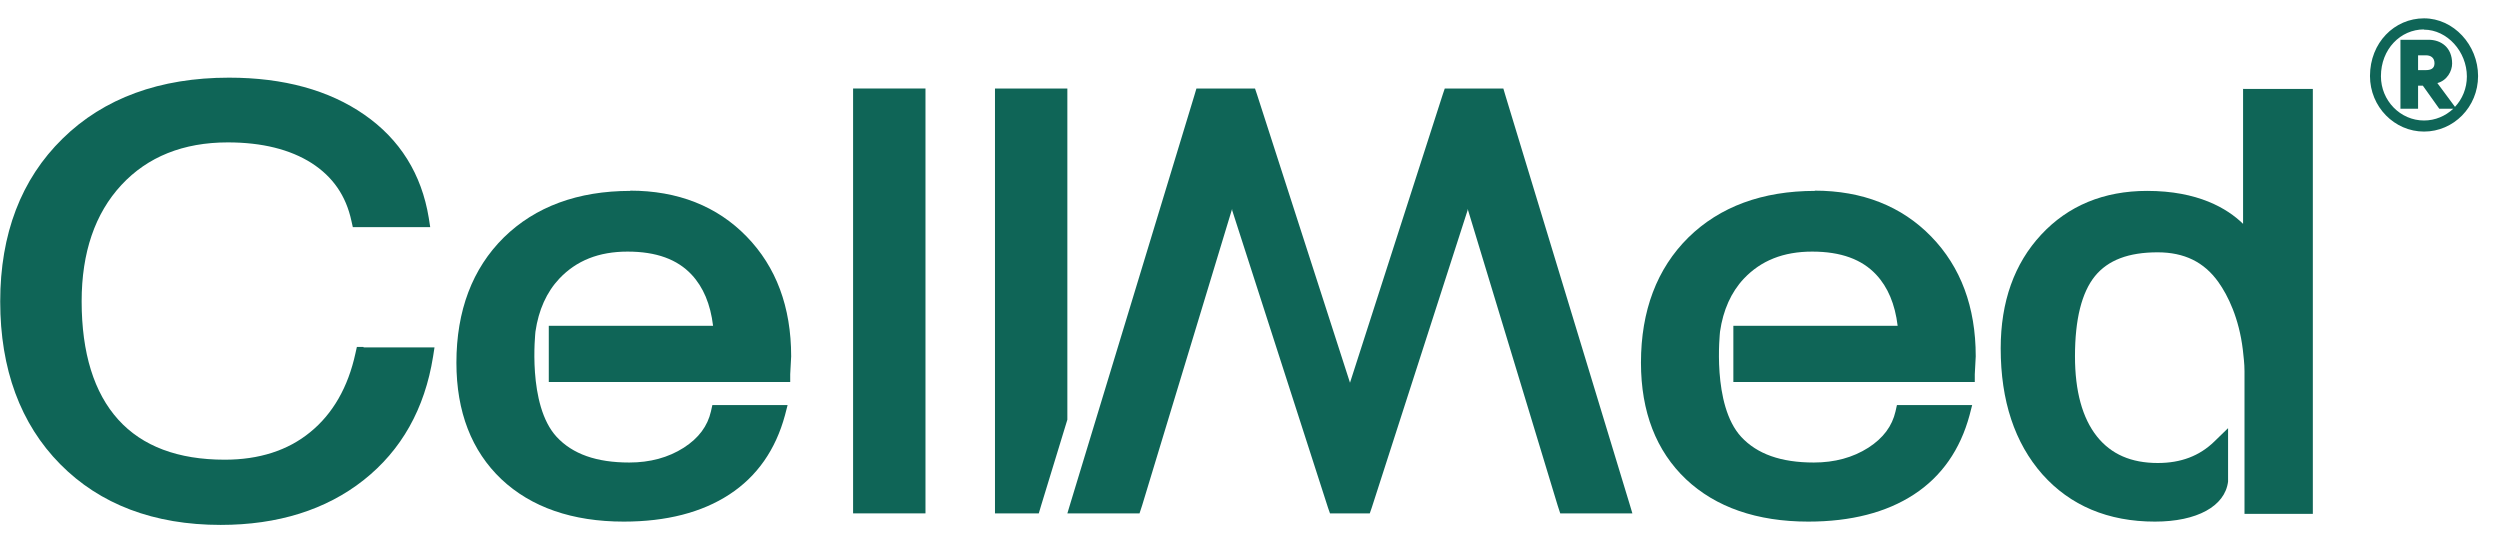
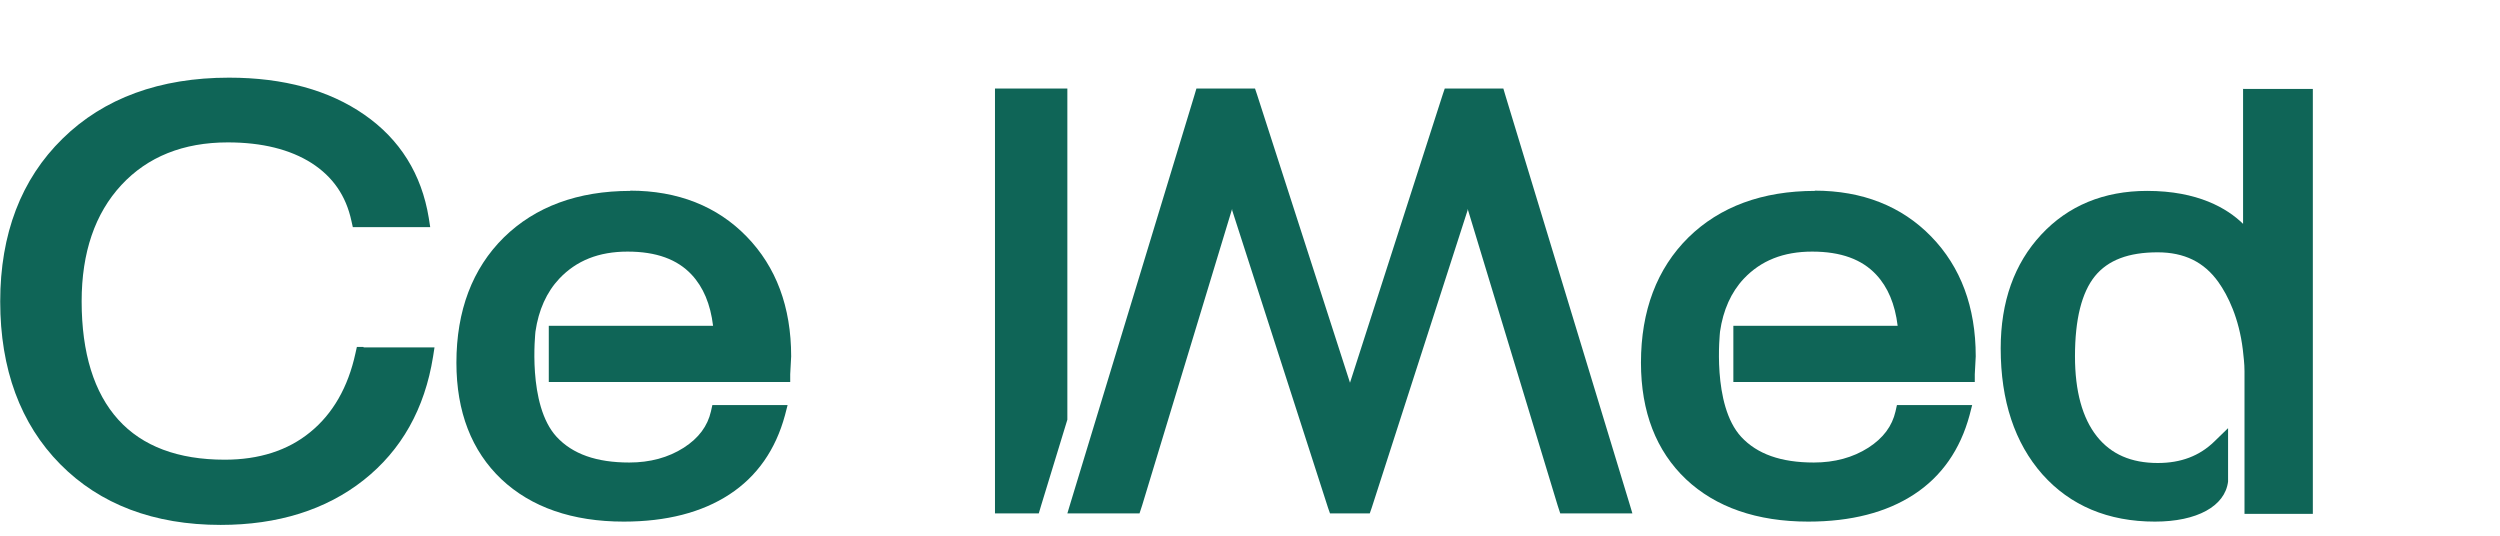
<svg xmlns="http://www.w3.org/2000/svg" width="140" height="30" viewBox="0 0 140 30" fill="none">
  <g clip-path="url(#clip0_7798_106211)">
    <path d="M20.345 19.429H19.985L19.905 19.785C19.492 21.683 18.638 23.173 17.372 24.201C16.118 25.229 14.505 25.743 12.585 25.743C9.972 25.743 7.972 24.992 6.625 23.502C5.265 22 4.572 19.772 4.572 16.872C4.572 14.143 5.318 11.955 6.798 10.36C8.265 8.778 10.265 7.974 12.758 7.974C14.678 7.974 16.252 8.37 17.452 9.134C18.638 9.899 19.372 10.953 19.678 12.364L19.758 12.72H24.092L24.012 12.206C23.612 9.754 22.398 7.803 20.398 6.419C18.425 5.048 15.878 4.349 12.825 4.349C8.958 4.349 5.812 5.496 3.505 7.763C1.185 10.03 0.012 13.102 0.012 16.885C0.012 20.668 1.145 23.74 3.372 25.994C5.598 28.248 8.625 29.395 12.358 29.395C15.558 29.395 18.252 28.551 20.358 26.89C22.478 25.216 23.785 22.896 24.252 19.97L24.332 19.456H20.372L20.345 19.429Z" fill="#0F6557" />
-     <path d="M49.8 4.956H48.227H47.773V5.404V28.301V28.749H48.227H49.8H51.373H51.827V28.301V5.404V4.956H51.373H49.8Z" fill="#0F6557" />
    <path d="M35.305 10.69C32.359 10.69 29.972 11.573 28.212 13.3C26.452 15.04 25.559 17.399 25.559 20.312C25.559 23.067 26.412 25.255 28.079 26.837C29.745 28.406 32.052 29.21 34.932 29.21C37.319 29.21 39.305 28.696 40.839 27.694C42.399 26.679 43.439 25.176 43.959 23.252L44.105 22.685H39.892L39.812 23.041C39.625 23.858 39.132 24.53 38.292 25.071C37.425 25.625 36.399 25.901 35.239 25.901C33.399 25.901 32.065 25.427 31.172 24.465C29.519 22.672 29.985 18.612 29.985 18.572C30.159 17.36 30.612 16.358 31.319 15.606C32.279 14.591 33.532 14.09 35.145 14.09C36.759 14.09 37.932 14.525 38.732 15.382C39.385 16.081 39.785 17.03 39.932 18.243H30.732V21.393H44.252V20.958L44.305 19.956C44.305 17.188 43.465 14.947 41.812 13.247C40.159 11.546 37.959 10.676 35.279 10.676L35.305 10.69Z" fill="#0F6557" />
    <path d="M101.641 10.69C98.695 10.69 96.308 11.573 94.548 13.3C92.788 15.04 91.894 17.399 91.894 20.312C91.894 23.067 92.748 25.255 94.415 26.837C96.081 28.406 98.388 29.21 101.268 29.21C103.655 29.21 105.641 28.696 107.175 27.694C108.735 26.679 109.775 25.176 110.295 23.252L110.441 22.685H106.228L106.148 23.041C105.961 23.858 105.468 24.53 104.628 25.071C103.761 25.625 102.735 25.901 101.575 25.901C99.734 25.901 98.401 25.427 97.508 24.465C95.855 22.672 96.321 18.612 96.321 18.572C96.495 17.36 96.948 16.358 97.654 15.606C98.615 14.591 99.868 14.09 101.481 14.09C103.095 14.09 104.268 14.525 105.068 15.382C105.721 16.081 106.121 17.03 106.268 18.243H97.068V21.393H110.588V20.958L110.641 19.956C110.641 17.188 109.801 14.947 108.148 13.247C106.495 11.546 104.295 10.676 101.615 10.676L101.641 10.69Z" fill="#0F6557" />
    <path d="M91.28 28.301L84.32 5.404L84.187 4.956H83.733H82.187H82.16H81.227H80.907L80.8 5.272L80.507 6.181L75.6 21.433L70.68 6.181L70.387 5.272L70.28 4.956H69.96H69.027H69H67.453H67L66.867 5.404L59.907 28.301L59.773 28.749H60.227H61.8H63.373H63.813L63.96 28.301L69 11.691V11.771L74.373 28.446L74.48 28.749H74.813H74.933H76.253H76.373H76.707L76.813 28.446L82.187 11.771V11.691L87.227 28.301L87.373 28.749H87.827H89.387H90.96H91.413L91.28 28.301Z" fill="#0F6557" />
    <path d="M59.772 23.502V5.404V4.956H59.319H57.745H56.172H55.719V5.404V28.301V28.749H56.172H57.745H58.172L58.305 28.301L59.772 23.502Z" fill="#0F6557" />
-     <path d="M135.745 7.368C134.092 7.368 132.719 5.984 132.719 4.257C132.719 2.385 134.092 1.027 135.745 1.027C137.399 1.027 138.772 2.517 138.772 4.257C138.772 5.997 137.399 7.368 135.745 7.368ZM135.745 1.647C134.425 1.647 133.332 2.754 133.332 4.27C133.332 5.641 134.425 6.748 135.745 6.748C136.372 6.748 136.945 6.498 137.385 6.089H136.599L135.679 4.797H135.412V6.089H134.425V2.227H135.999C136.692 2.227 137.319 2.649 137.319 3.558C137.319 3.98 137.039 4.507 136.492 4.652L137.479 5.984C137.892 5.549 138.145 4.942 138.145 4.283C138.145 2.899 137.052 1.66 135.732 1.66L135.745 1.647ZM135.839 3.927C136.092 3.927 136.332 3.861 136.332 3.545C136.332 3.229 136.119 3.097 135.852 3.097H135.412V3.927H135.825H135.839Z" fill="#0F6557" />
    <path d="M125.612 4.956V12.535C124.719 11.665 123.079 10.69 120.239 10.69C117.812 10.69 115.812 11.52 114.306 13.142C112.799 14.763 112.039 16.898 112.039 19.508C112.039 22.448 112.826 24.807 114.372 26.561C115.932 28.314 118.052 29.21 120.679 29.21C123.026 29.21 124.599 28.353 124.772 26.969V26.943V26.916V23.977L123.999 24.728C123.172 25.532 122.132 25.928 120.839 25.928C119.346 25.928 118.226 25.44 117.426 24.438C116.612 23.41 116.199 21.907 116.199 19.956C116.199 17.887 116.572 16.384 117.319 15.461C118.052 14.565 119.199 14.13 120.826 14.13C122.319 14.13 123.426 14.671 124.226 15.791C124.772 16.556 125.386 17.821 125.599 19.587C125.639 19.97 125.692 20.352 125.692 20.787V28.775H129.519V4.982H125.599L125.612 4.956Z" fill="#0F6557" />
  </g>
  <defs>
    <clipPath id="clip0_7798_106211">
      <rect width="140" height="29" fill="white" transform="translate(0 0.5)" />
    </clipPath>
  </defs>
</svg>